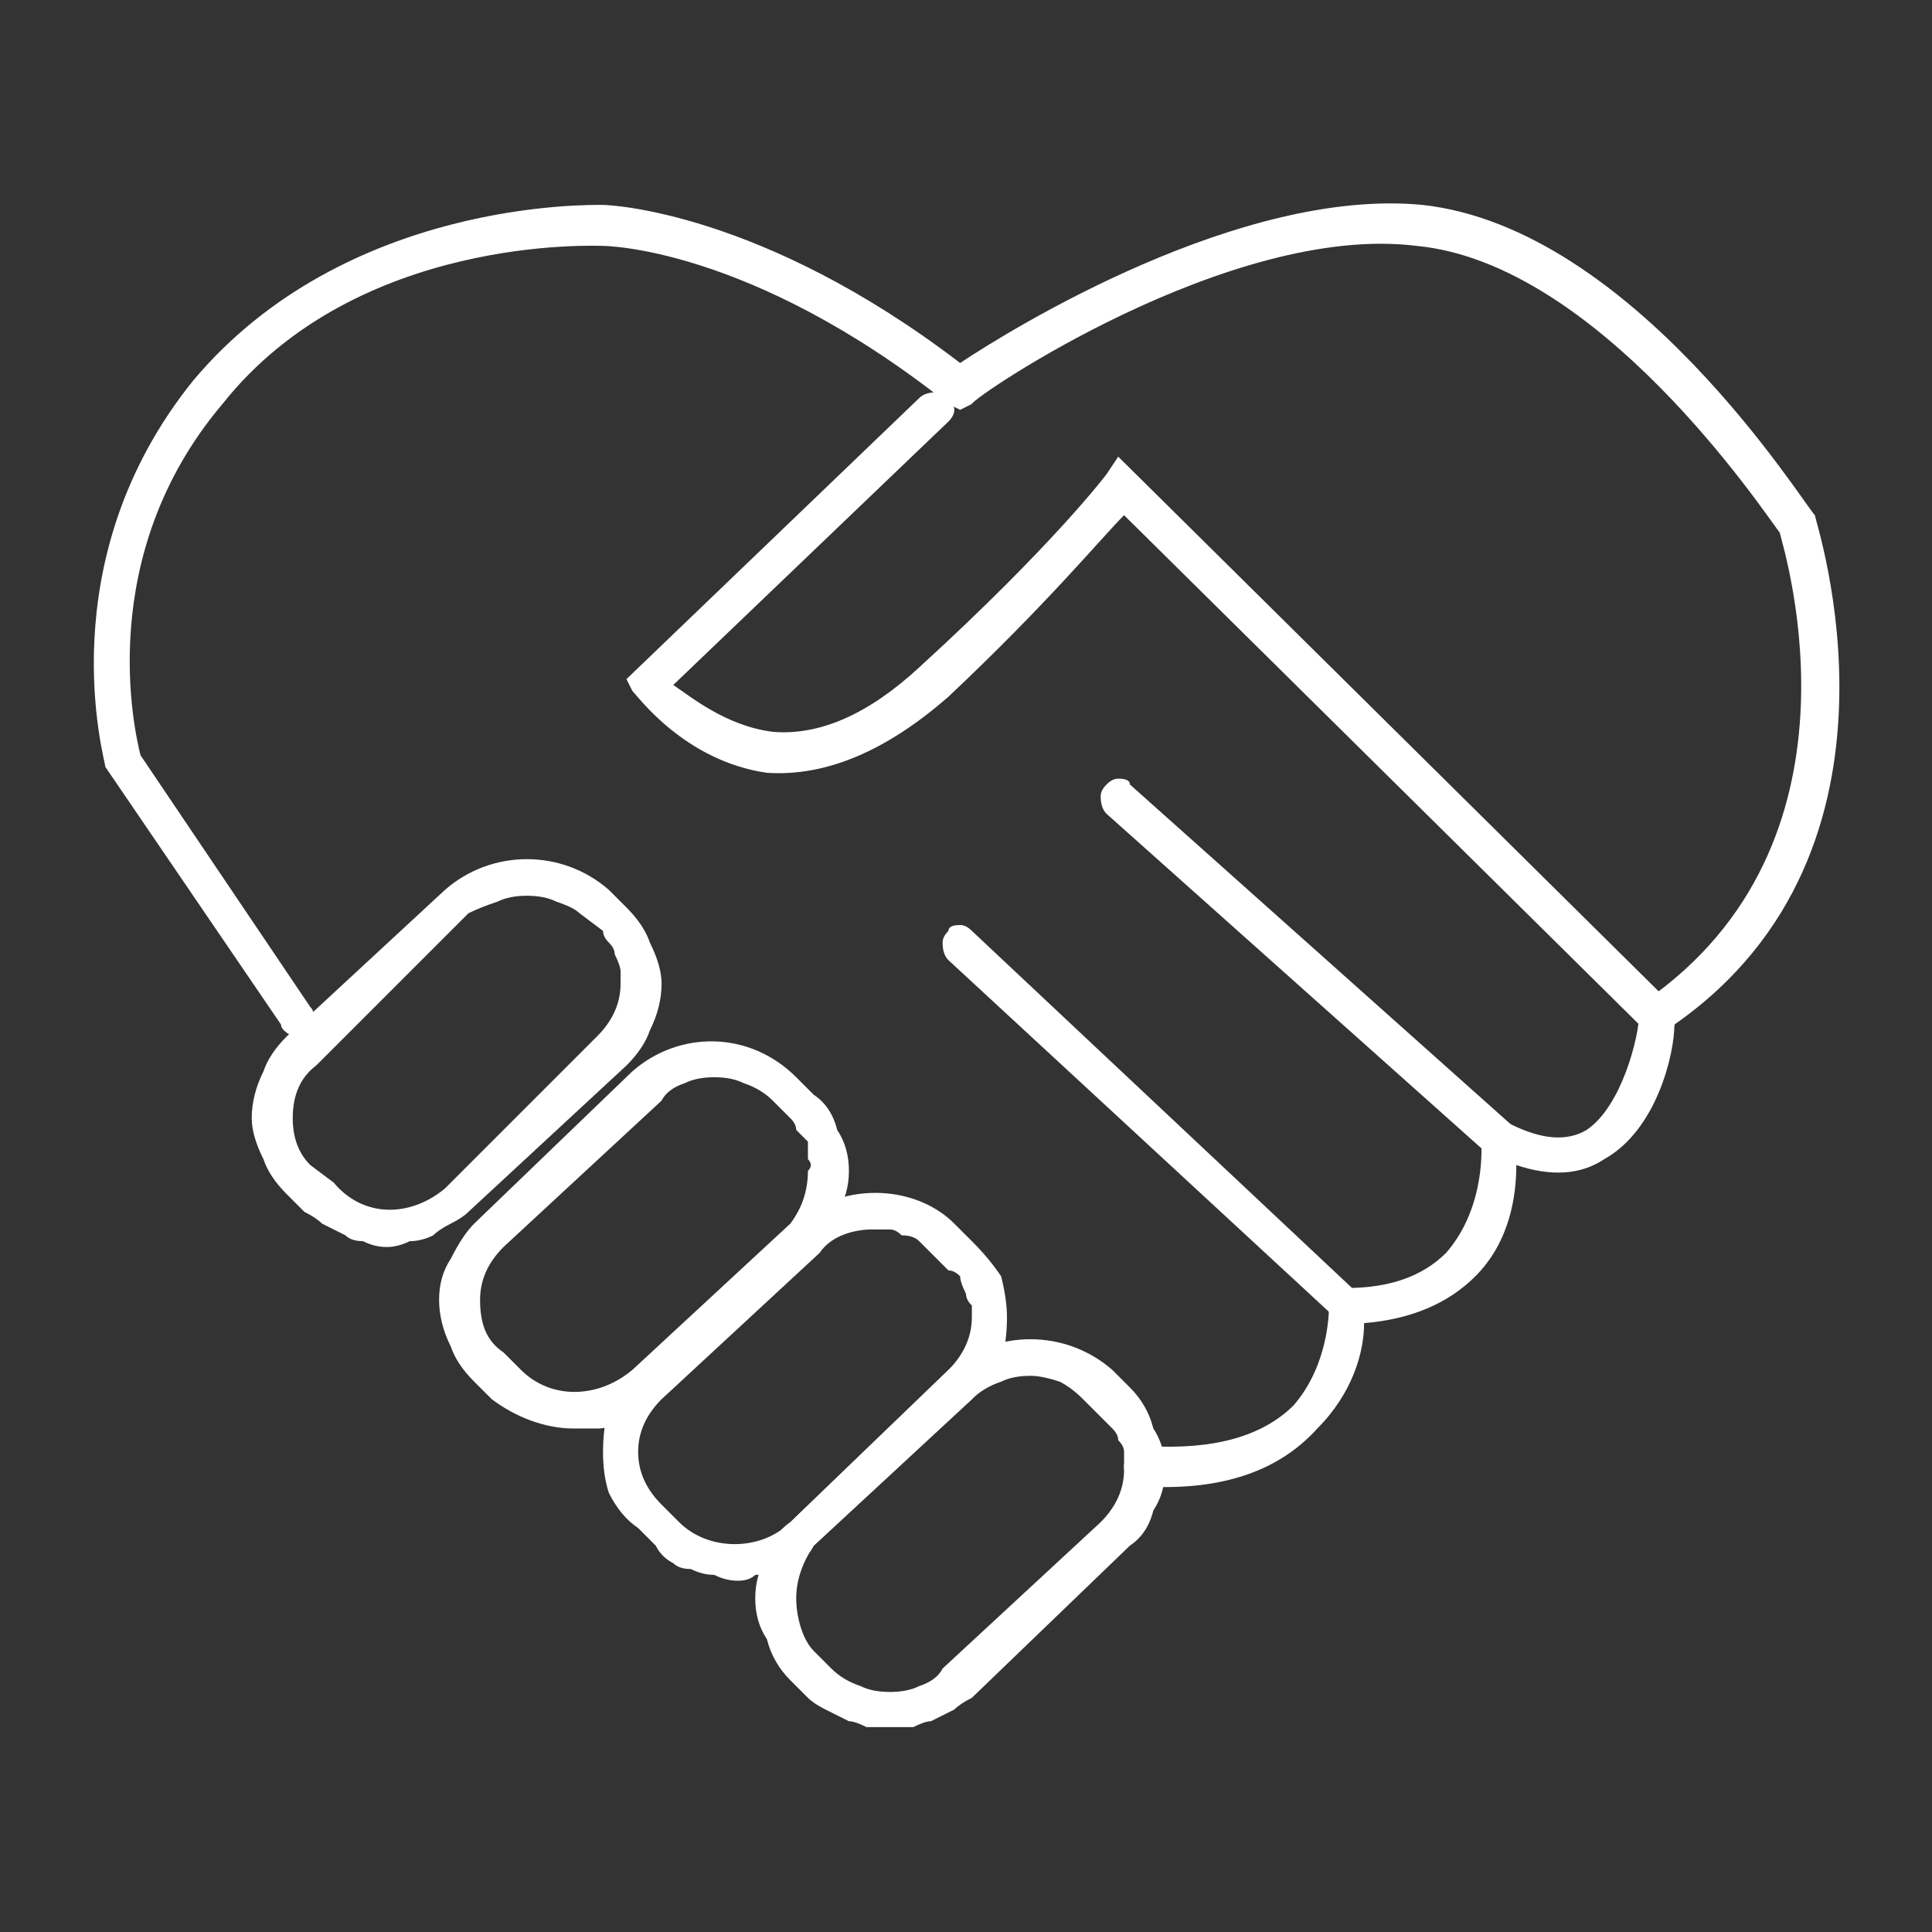
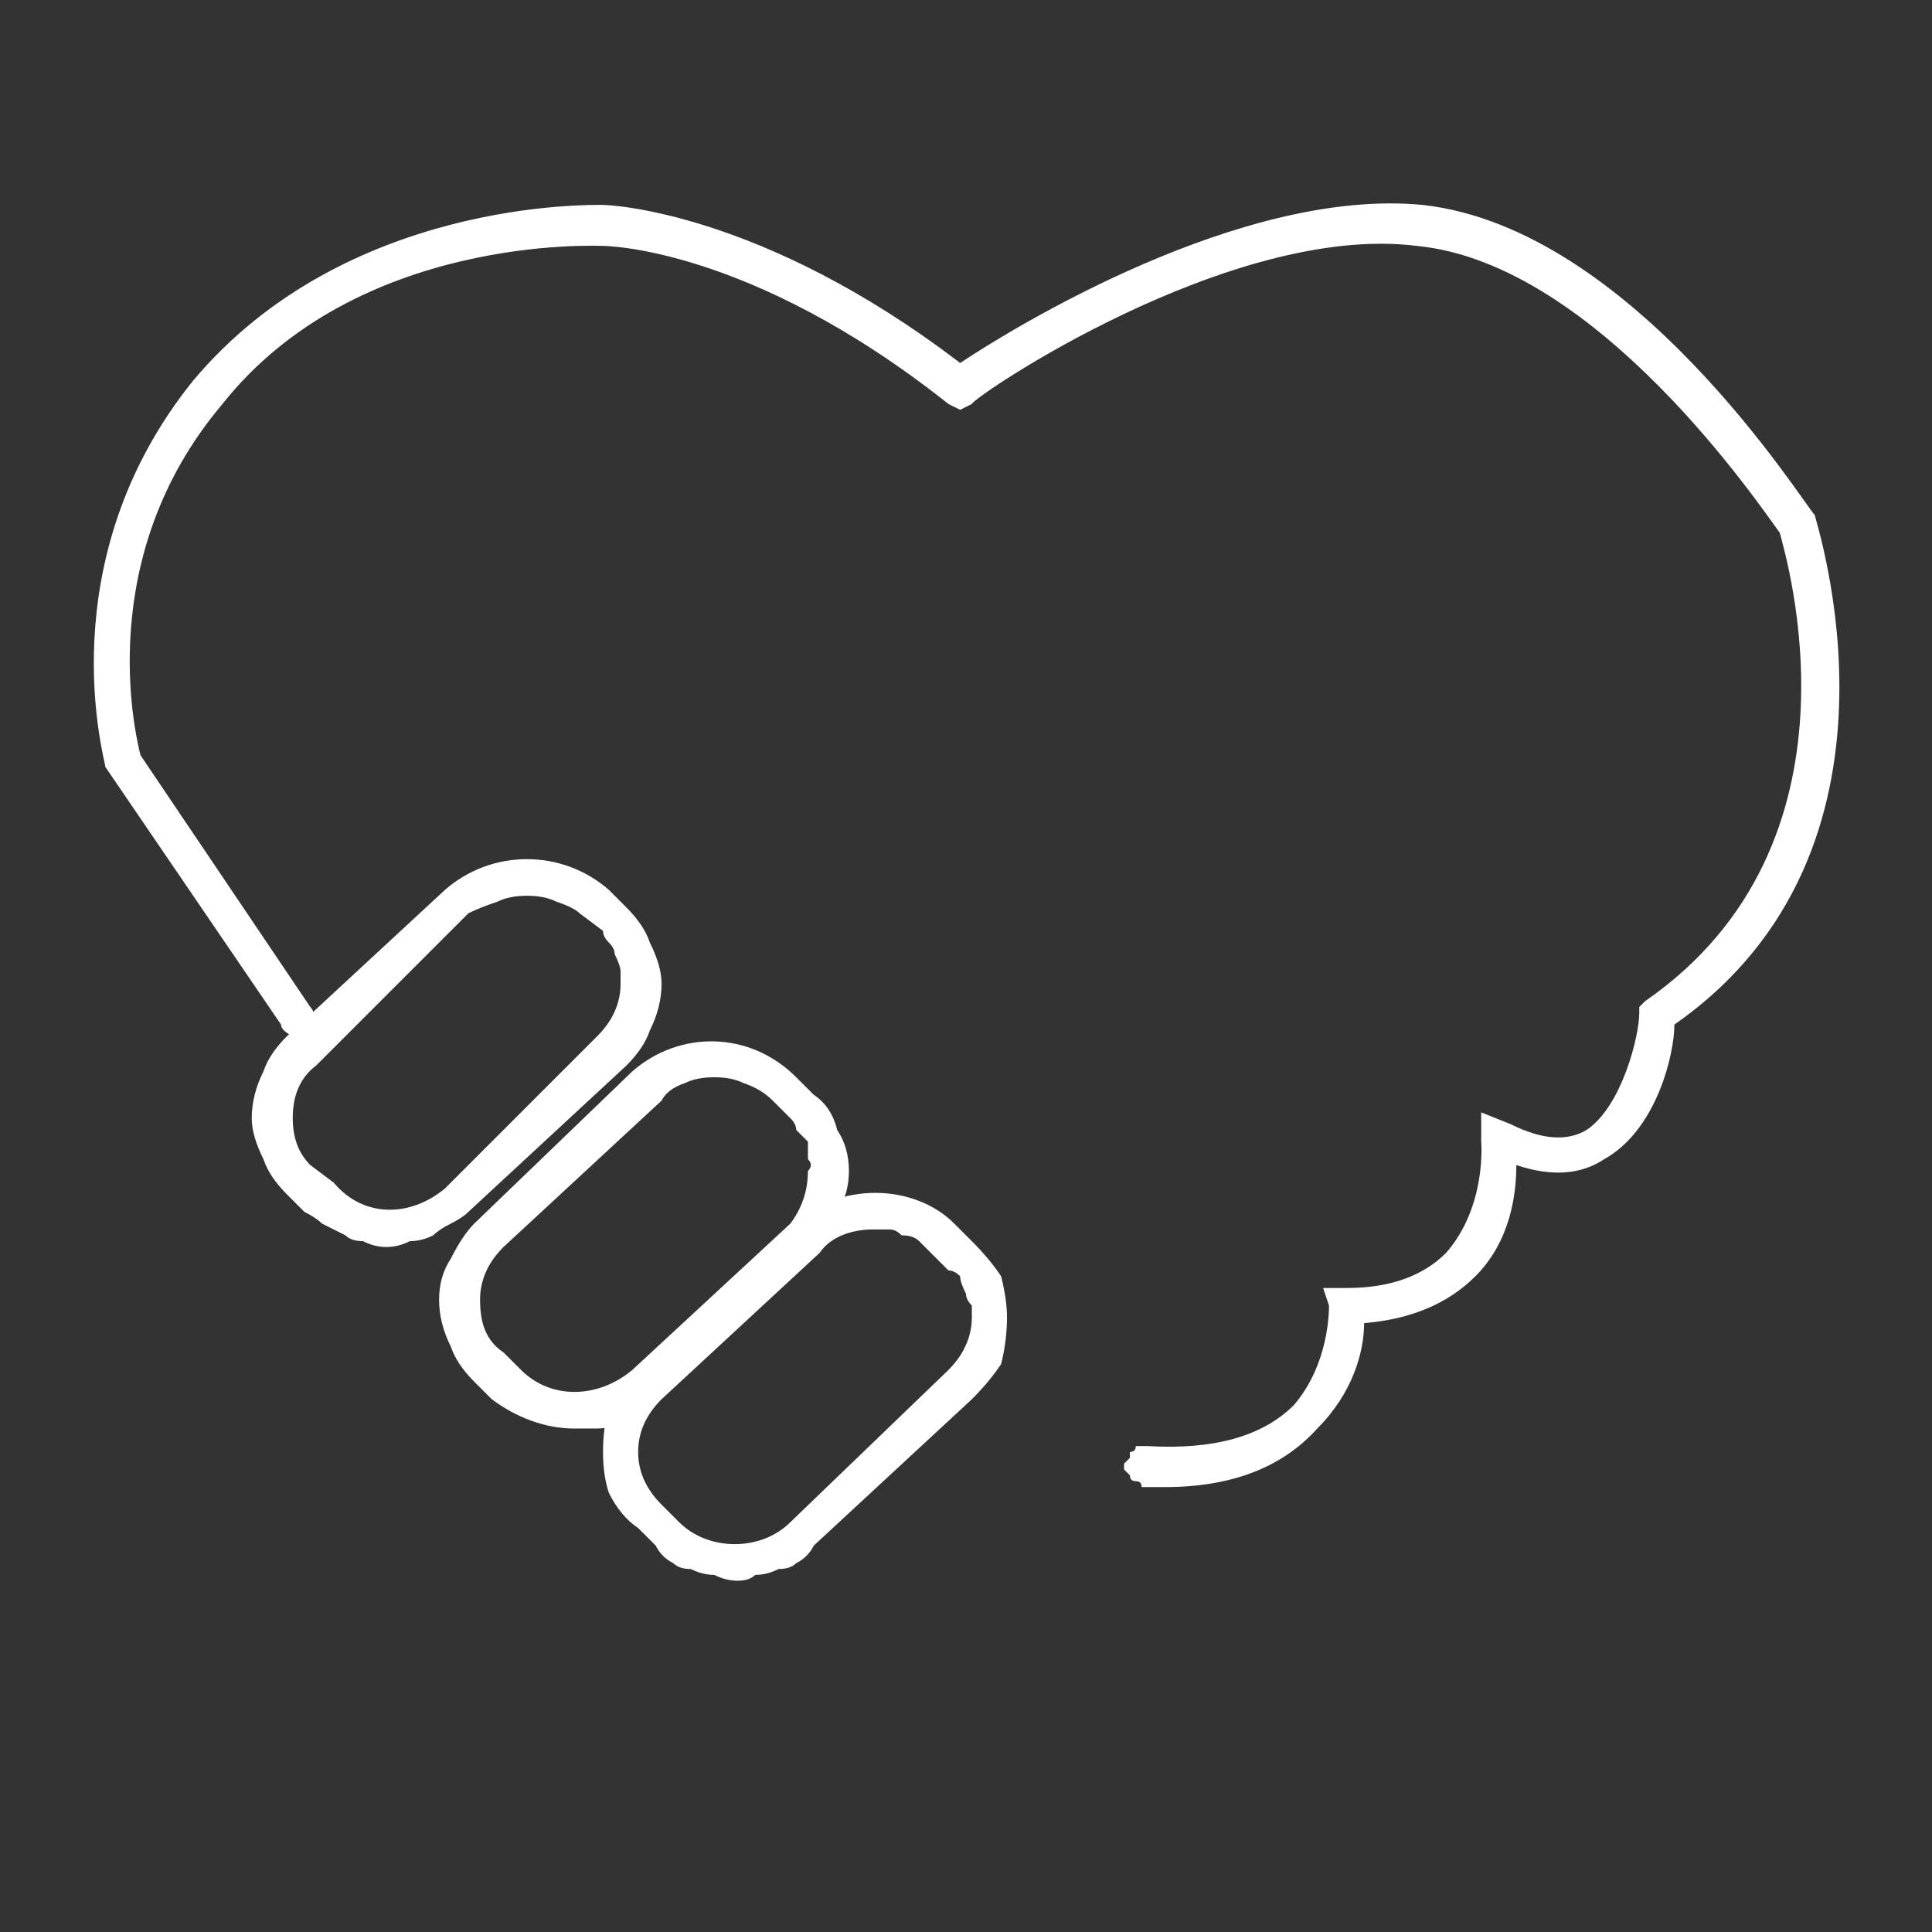
<svg xmlns="http://www.w3.org/2000/svg" viewBox="0 0 33 33" width="33" height="33">
  <rect x="0" y="0" width="33" height="33" fill="#333333" stroke="none" />
  <style>.a{fill:#fff}</style>
  <path fill-rule="evenodd" class="a" d="m6.6 21.3q0.2 0 0.4-0.1 0.2 0 0.4-0.1 0.1-0.1 0.3-0.2 0.2-0.1 0.3-0.2l2.7-2.5q0.3-0.3 0.4-0.6 0.2-0.4 0.2-0.8 0-0.3-0.2-0.7-0.1-0.3-0.4-0.6l-0.3-0.3c-0.8-0.7-2-0.7-2.8 0l-2.7 2.5q-0.3 0.3-0.4 0.6-0.2 0.4-0.2 0.8 0 0.3 0.2 0.7 0.1 0.3 0.4 0.6l0.3 0.3q0.2 0.1 0.3 0.2 0.2 0.1 0.4 0.2 0.1 0.1 0.3 0.1 0.2 0.1 0.4 0.1zm-1.3-1.4q-0.3-0.3-0.3-0.8 0-0.6 0.4-0.9l2.6-2.6q0.2-0.1 0.5-0.2 0.2-0.1 0.5-0.1 0.3 0 0.5 0.1 0.3 0.1 0.4 0.2l0.4 0.3q0 0.1 0.1 0.2 0.1 0.1 0.1 0.2 0.1 0.2 0.1 0.3 0 0.1 0 0.2 0 0.5-0.4 0.9l-2.6 2.6c-0.6 0.5-1.4 0.5-1.9-0.1zm4.5 4.5q0.2 0 0.4 0 0.2 0 0.4-0.1 0.1-0.1 0.3-0.2 0.2-0.1 0.3-0.2l2.7-2.6q0.3-0.2 0.4-0.6 0.2-0.3 0.2-0.7 0-0.4-0.2-0.7-0.1-0.4-0.4-0.6l-0.3-0.3c-0.8-0.8-2-0.8-2.8-0.1l-2.7 2.6q-0.2 0.2-0.4 0.6-0.2 0.3-0.2 0.7 0 0.4 0.2 0.8 0.1 0.3 0.4 0.6l0.3 0.3c0.4 0.3 0.9 0.5 1.4 0.5zm-1.2-1.3c-0.3-0.2-0.4-0.5-0.4-0.9q0-0.5 0.4-0.9l2.7-2.5q0.1-0.2 0.4-0.3 0.2-0.1 0.5-0.1 0.3 0 0.5 0.1 0.3 0.1 0.5 0.3l0.3 0.3q0.1 0.1 0.1 0.2 0.1 0.1 0.2 0.2 0 0.1 0 0.3 0.1 0.1 0 0.2 0 0.5-0.3 0.9l-2.7 2.5c-0.6 0.5-1.4 0.5-1.9 0z" />
  <path fill-rule="evenodd" class="a" d="m12.6 27q0.2 0 0.3-0.1 0.2 0 0.4-0.1 0.2 0 0.3-0.1 0.2-0.1 0.3-0.3l2.7-2.5q0.3-0.3 0.5-0.6 0.1-0.4 0.1-0.8 0-0.3-0.1-0.7-0.2-0.3-0.5-0.6l-0.3-0.3c-0.7-0.7-2-0.7-2.7 0l-2.7 2.5q-0.3 0.3-0.5 0.6-0.1 0.4-0.1 0.8 0 0.4 0.1 0.7 0.2 0.4 0.5 0.6l0.3 0.3q0.1 0.2 0.3 0.3 0.1 0.1 0.3 0.1 0.2 0.1 0.4 0.1 0.2 0.1 0.4 0.1zm2.3-6q0.2 0 0.3 0 0.1 0 0.2 0.1 0.2 0 0.3 0.1 0.1 0.1 0.2 0.2l0.3 0.3q0.1 0 0.2 0.1 0 0.1 0.1 0.3 0 0.1 0.1 0.2 0 0.1 0 0.2c0 0.4-0.2 0.7-0.4 0.9l-2.7 2.6c-0.5 0.5-1.4 0.5-1.9 0l-0.3-0.3q-0.4-0.4-0.4-0.9 0-0.5 0.4-0.9l2.7-2.5c0.2-0.3 0.6-0.4 0.9-0.4z" />
-   <path fill-rule="evenodd" class="a" d="m15.2 29.5q0.2 0 0.4 0 0.2-0.1 0.3-0.1 0.2-0.1 0.4-0.2 0.1-0.1 0.3-0.2l2.7-2.6q0.3-0.2 0.4-0.6 0.2-0.3 0.2-0.7 0-0.4-0.2-0.7-0.1-0.4-0.4-0.7l-0.3-0.3c-0.8-0.7-2-0.7-2.8 0l-2.7 2.6q-0.3 0.2-0.4 0.6-0.2 0.3-0.2 0.7 0 0.4 0.2 0.7 0.1 0.4 0.4 0.7l0.3 0.3q0.1 0.1 0.3 0.2 0.2 0.1 0.4 0.2 0.1 0 0.3 0.1 0.2 0 0.4 0zm-1.3-1.3c-0.2-0.2-0.3-0.6-0.3-0.9 0-0.3 0.1-0.6 0.3-0.9l2.7-2.5q0.2-0.2 0.5-0.3 0.2-0.1 0.5-0.1 0.2 0 0.5 0.1 0.2 0.1 0.4 0.3l0.3 0.3q0.1 0.1 0.2 0.2 0.1 0.1 0.1 0.2 0.1 0.1 0.1 0.2 0 0.2 0 0.3 0 0.5-0.4 0.9l-2.7 2.5q-0.1 0.2-0.4 0.3-0.2 0.1-0.5 0.1-0.3 0-0.5-0.1-0.3-0.1-0.5-0.3z" />
  <path class="a" d="m19.9 25.4q-0.2 0-0.4 0 0-0.1-0.1-0.1-0.1 0-0.1-0.1 0 0-0.1-0.1 0 0 0-0.1 0 0 0.1-0.1 0-0.1 0-0.1 0.1 0 0.1-0.1 0.1 0 0.2 0 1.7 0.1 2.5-0.7c0.6-0.7 0.6-1.6 0.6-1.7l-0.1-0.3h0.4q1.1 0 1.7-0.6c0.7-0.8 0.6-1.9 0.6-1.9v-0.5l0.5 0.2q0.8 0.4 1.3 0.1c0.6-0.4 0.9-1.6 0.9-2v-0.1l0.1-0.1c3.9-2.7 2.4-7.6 2.3-8-0.3-0.4-3.1-4.6-6.2-4.9-3.2-0.4-7.6 2.6-7.6 2.7l-0.2 0.1-0.2-0.1c-3.4-2.7-5.9-2.7-5.9-2.7-0.1 0-4.2-0.2-6.5 2.7-2.2 2.6-1.5 5.6-1.4 6l2.9 4.3q0.1 0.1 0 0.2 0 0.1-0.1 0.2-0.1 0.1-0.2 0.1-0.2-0.1-0.2-0.2l-3-4.4c0-0.1-1-3.5 1.5-6.6 2.6-3.1 6.8-3 7-3 0.1 0 2.7 0.1 6.1 2.7 0.9-0.6 4.8-3 7.9-2.7 3.6 0.4 6.5 5.1 6.7 5.3 0 0.1 1.9 5.7-2.4 8.7 0 0.5-0.3 1.8-1.2 2.3q-0.6 0.4-1.5 0.1c0 0.5-0.1 1.3-0.7 1.9q-0.7 0.7-1.9 0.8c0 0.5-0.2 1.2-0.8 1.8q-0.9 1-2.6 1z" />
-   <path class="a" d="m23 22.6q0 0-0.1 0 0 0 0 0-0.1 0-0.1 0 0 0 0-0.1l-6.6-6.1q-0.1-0.1-0.1-0.3 0-0.1 0.1-0.2 0-0.1 0.2-0.1 0.1 0 0.2 0.1l6.6 6.2q0.1 0 0.1 0.1 0 0.1 0 0.2-0.1 0.1-0.1 0.2-0.1 0-0.2 0zm2.6-2.8q0 0 0 0-0.1 0-0.1 0 0 0 0 0-0.1-0.1-0.1-0.1l-6.5-5.8q-0.1-0.1-0.1-0.3 0-0.1 0.1-0.2 0.1-0.1 0.2-0.1 0.2 0 0.2 0.1l6.5 5.8q0.1 0.1 0.1 0.2 0.1 0.1 0 0.2 0 0.1-0.1 0.1-0.1 0.1-0.2 0.1z" />
-   <path class="a" d="m28.3 17.7q0 0 0 0-0.1 0-0.1 0 0-0.1-0.1-0.1 0 0 0 0l-8.9-8.8c-0.4 0.4-1.3 1.5-3 3.1q-1.6 1.4-3.1 1.3c-1.4-0.2-2.2-1.3-2.3-1.4l-0.1-0.2 5-4.8q0.1-0.1 0.3-0.1 0.1 0 0.2 0.1 0.1 0.1 0.1 0.2 0 0.1-0.1 0.2l-4.7 4.5c0.3 0.2 0.9 0.7 1.7 0.8q1.2 0.1 2.5-1.1c2.3-2.1 3.2-3.3 3.2-3.3l0.2-0.3 9.4 9.3q0.1 0.1 0.1 0.2 0.1 0.1 0 0.2 0 0.1-0.1 0.1-0.1 0.1-0.2 0.1z" />
</svg>